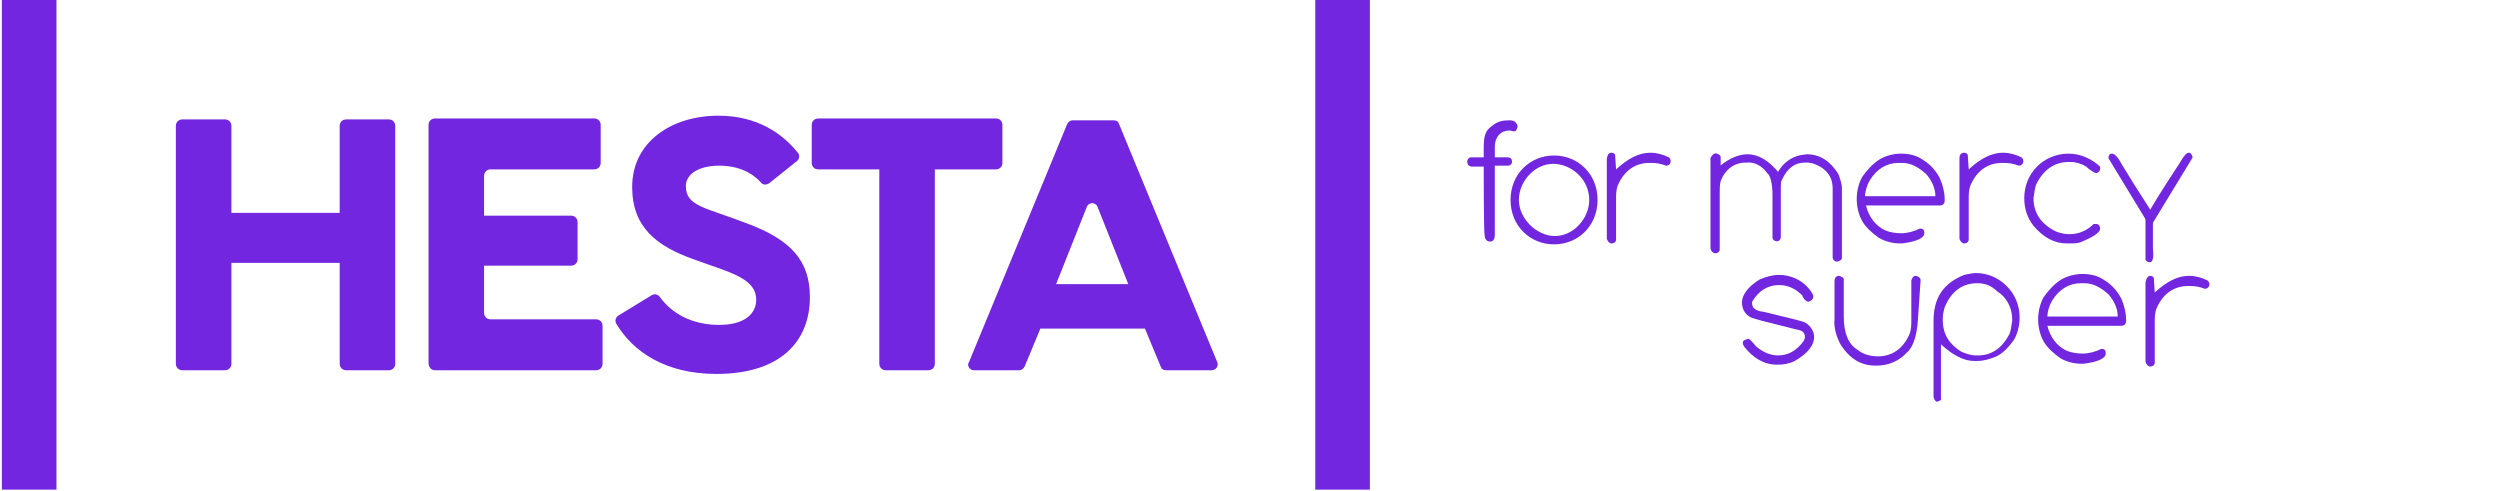
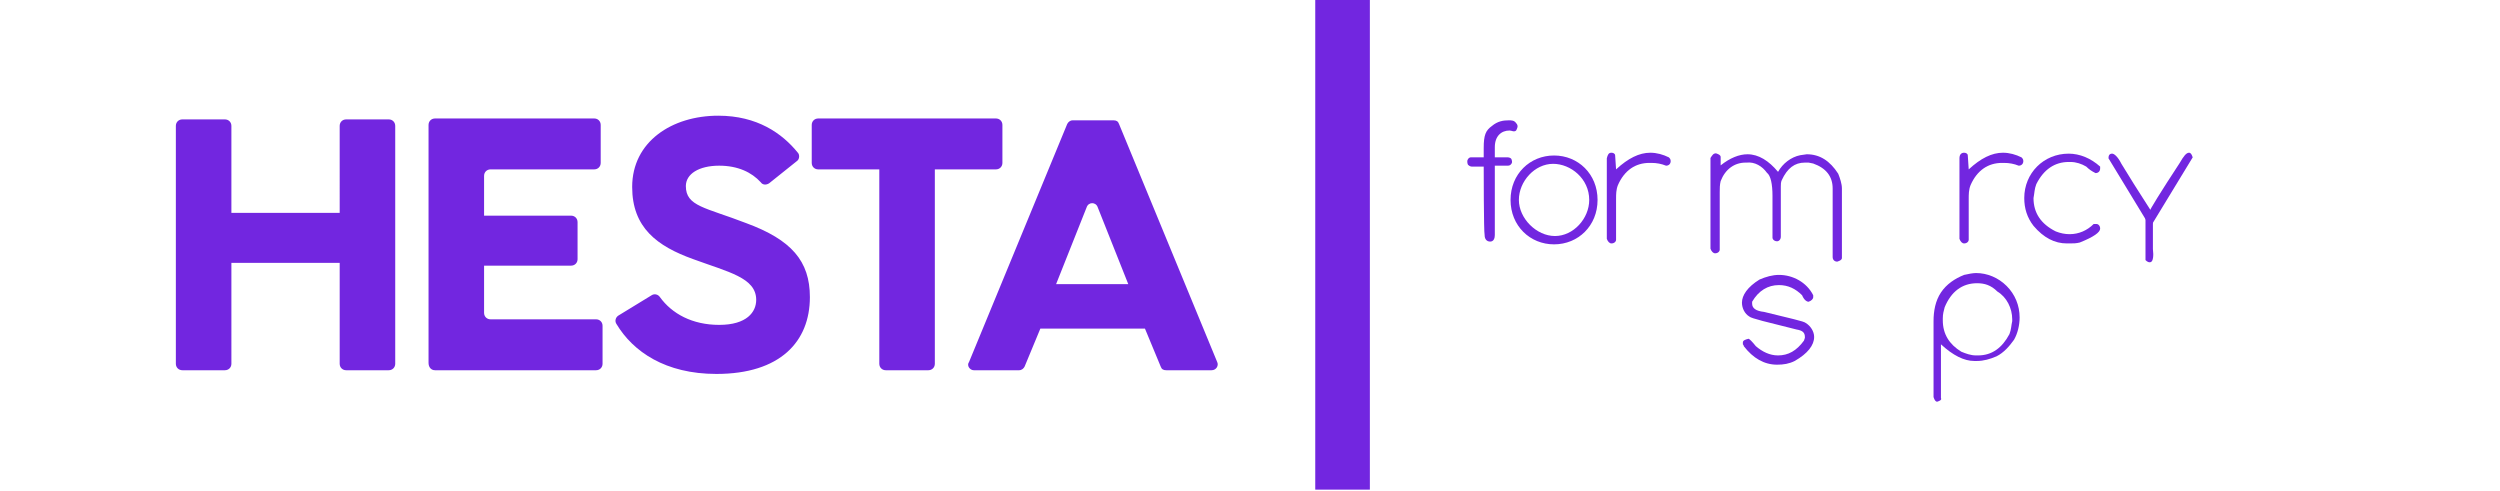
<svg xmlns="http://www.w3.org/2000/svg" version="1.1" id="a" x="0px" y="0px" viewBox="0 0 270.1 53" style="enable-background:new 0 0 270.1 53;" xml:space="preserve">
  <style type="text/css">
	.st0{fill:#7226E0;}
</style>
  <g>
    <g>
      <g>
-         <rect x="0.2" y="0" class="st0" width="5.9" height="52.9" />
        <rect x="142.1" y="0" class="st0" width="5.9" height="52.9" />
      </g>
      <g>
        <path class="st0" d="M114.1,30.7l3.3-8.3c0.2-0.6,1-0.6,1.2,0l3.3,8.3H114.1z M105.2,40h4.9c0.3,0,0.5-0.2,0.6-0.4l1.7-4.1h11.3     l1.7,4.1c0.1,0.3,0.3,0.4,0.6,0.4h4.9c0.5,0,0.8-0.5,0.6-0.9l-10.6-25.7c-0.1-0.3-0.3-0.4-0.6-0.4h-4.4c-0.3,0-0.5,0.2-0.6,0.4     l-10.6,25.7C104.4,39.5,104.8,40,105.2,40z M95.7,40h4.6c0.4,0,0.7-0.3,0.7-0.7v-21h6.6c0.4,0,0.7-0.3,0.7-0.7v-4.1     c0-0.4-0.3-0.7-0.7-0.7H88.4c-0.4,0-0.7,0.3-0.7,0.7v4.1c0,0.4,0.3,0.7,0.7,0.7H95v21C95,39.7,95.3,40,95.7,40z M66.8,34.1     c-0.3,0.2-0.4,0.6-0.2,0.9c1.8,3,5.3,5.4,10.8,5.4c6.9,0,10.1-3.5,10.1-8.3c0-3.9-2-6.2-6.9-8c-4.4-1.7-6.5-1.8-6.5-4     c0-1.3,1.4-2.2,3.6-2.2c2,0,3.5,0.7,4.5,1.8c0.2,0.3,0.6,0.3,0.9,0.1l3-2.4c0.3-0.2,0.3-0.7,0.1-0.9c-1.7-2.1-4.4-4-8.6-4     c-5,0-9.3,2.8-9.3,7.7c0,4.4,2.7,6.4,6.6,7.8c3.8,1.4,6.8,2,6.8,4.4c0,1.3-1,2.7-4,2.7c-2.9,0-5.1-1.2-6.4-3     c-0.2-0.3-0.6-0.4-0.9-0.2L66.8,34.1z M47,40h17.4c0.4,0,0.7-0.3,0.7-0.7v-4.1c0-0.4-0.3-0.7-0.7-0.7H53c-0.4,0-0.7-0.3-0.7-0.7     v-5.1h9.4c0.4,0,0.7-0.3,0.7-0.7v-4c0-0.4-0.3-0.7-0.7-0.7h-9.4V19c0-0.4,0.3-0.7,0.7-0.7h11.2c0.4,0,0.7-0.3,0.7-0.7v-4.1     c0-0.4-0.3-0.7-0.7-0.7H47c-0.4,0-0.7,0.3-0.7,0.7v25.7C46.3,39.7,46.6,40,47,40z M19.7,40h4.6c0.4,0,0.7-0.3,0.7-0.7V28.4h11.7     v10.9c0,0.4,0.3,0.7,0.7,0.7H42c0.4,0,0.7-0.3,0.7-0.7V13.6c0-0.4-0.3-0.7-0.7-0.7h-4.6c-0.4,0-0.7,0.3-0.7,0.7V23H25v-9.4     c0-0.4-0.3-0.7-0.7-0.7h-4.6c-0.4,0-0.7,0.3-0.7,0.7v25.7C19,39.7,19.3,40,19.7,40z" />
      </g>
    </g>
    <g>
      <path class="st0" d="M160.3,18H159c0,0-0.2,0-0.4-0.2c-0.1-0.2-0.1-0.5,0-0.6c0.1-0.2,0.3-0.2,0.3-0.2h1.4V16    c0-1.4,0.2-1.9,0.9-2.4c0.6-0.5,1.2-0.6,1.8-0.6c0.3,0,0.6,0,0.8,0.3c0.3,0.3,0.1,0.6,0,0.8c-0.2,0.2-0.5,0-0.7,0    c-0.9,0-1.6,0.6-1.6,1.8V17l1.4,0c0,0,0.3,0,0.4,0.2c0.1,0.3,0.1,0.4-0.1,0.6c-0.1,0.1-0.3,0.1-0.3,0.1h-1.4c0,0,0,7.2,0,7.5    c0,0.3-0.1,0.7-0.5,0.7s-0.6-0.3-0.6-0.7C160.3,25.1,160.3,18,160.3,18z" />
      <path class="st0" d="M167.9,16.8c2.6,0,4.7,2,4.7,4.8s-2.1,4.8-4.7,4.8c-2.6,0-4.7-2-4.7-4.8S165.3,16.8,167.9,16.8z M168,25.5    c2,0,3.7-1.9,3.7-3.9c0-2.3-2-3.9-3.9-3.9c-2,0-3.7,1.9-3.7,3.9C164.1,23.6,166,25.5,168,25.5z" />
    </g>
-     <path id="Fill_3_00000065758859622972113010000006754005227166675871_" class="st0" d="M207.2,34.7c-0.2,2.8-1.2,3.4-1.2,3.4   c-0.8,0.9-2,1.4-3.2,1.4h-0.2c-1.5,0-2.7-0.7-3.7-2.2c-0.5-0.9-0.8-1.9-0.7-2.9v-4c0-0.4,0.2-0.6,0.5-0.6c0.3,0.1,0.5,0.2,0.5,0.4   v4c0,1.8,0.5,3,1.5,3.6c0.6,0.5,1.4,0.7,2.2,0.7c1.5,0,2.7-0.8,3.4-2.4c0.2-0.5,0.2-1,0.2-1.5v-4.3c0.1-0.3,0.2-0.5,0.5-0.5   c0.3,0.1,0.5,0.2,0.5,0.5L207.2,34.7z" />
-     <path id="Fill_7_00000023273343461271931700000009869592529239196343_" class="st0" d="M232.3,29.8c0.2,0,0.4,0.1,0.4,0.3l0.1,1.5   c1.3-1.2,2.5-1.8,3.7-1.8c0.7,0,1.4,0.2,2,0.5c0.1,0.1,0.2,0.2,0.2,0.4l0,0c0,0.3-0.2,0.5-0.5,0.5c-0.5-0.2-1-0.3-1.6-0.3h-0.2   c-1.5,0-2.7,0.8-3.4,2.4c-0.2,0.5-0.2,1-0.2,1.5v4.4c0,0.2-0.2,0.4-0.5,0.4l0,0c-0.2,0-0.4-0.2-0.5-0.5v-8.6   C231.9,30,232.1,29.8,232.3,29.8" />
    <path id="Fill_11_00000158002363773175747060000017929047049953861034_" class="st0" d="M192.2,29.7c1.5,0,3,0.8,3.7,2.2l0,0.2v0   c0,0.2-0.2,0.4-0.5,0.5c-0.2,0-0.5-0.2-0.7-0.7c-0.7-0.7-1.5-1.1-2.5-1.1c-1.2,0-2.2,0.6-2.9,1.8l0,0.2c0,0.5,0.4,0.8,1.3,0.9   c2.8,0.7,4.3,1,4.5,1.2c0.5,0.3,0.9,0.9,0.9,1.5v0c0,0.9-0.7,1.8-2.1,2.6c-0.6,0.3-1.2,0.4-1.9,0.4c-1.4,0-2.6-0.7-3.6-2   c0-0.1-0.1-0.2-0.1-0.2v-0.2c0-0.2,0.2-0.3,0.6-0.4c0.1,0,0.4,0.3,0.8,0.8c0.7,0.6,1.5,1,2.4,1c1.1,0,2-0.5,2.8-1.6l0.1-0.3v-0.1   c0-0.5-0.3-0.7-0.9-0.8c-3.2-0.8-4.9-1.2-5.1-1.4c-0.5-0.3-0.8-0.9-0.8-1.5c0-0.8,0.6-1.7,1.9-2.5   C190.8,29.9,191.5,29.7,192.2,29.7" />
    <path id="Fill_15_00000033357614170226645350000007905757154047081140_" class="st0" d="M209.3,43.4L209.3,43.4   c-0.2,0-0.3-0.2-0.4-0.5v-8.2c0-1.1,0.2-2.2,0.8-3.1c0.6-0.9,1.5-1.5,2.5-1.9c0.5-0.1,0.9-0.2,1.3-0.2c1.2,0,2.4,0.5,3.3,1.4   c0.9,0.9,1.4,2.1,1.4,3.4c0,0.8-0.2,1.7-0.6,2.4c-0.5,0.7-1.1,1.4-1.9,1.8c-0.7,0.3-1.4,0.5-2.1,0.5h-0.3c-1.1,0-2.3-0.6-3.6-1.8   V43C209.8,43.2,209.6,43.3,209.3,43.4z M213.6,30.6c-1.6,0-2.8,0.9-3.5,2.6c-0.1,0.4-0.2,0.7-0.2,1.2v0.2c0,1.5,0.7,2.6,2,3.4   c0.5,0.2,1,0.4,1.6,0.4h0.2c1.5,0,2.6-0.8,3.4-2.3c0.2-0.5,0.2-1,0.3-1.4v-0.2c0-1.2-0.6-2.4-1.6-3   C215.1,30.8,214.4,30.6,213.6,30.6z" />
-     <path id="Fill_19_00000177486388312154545230000015292466670093747357_" class="st0" d="M225.1,39.3h-0.2c-0.8,0-1.6-0.2-2.3-0.6   c-0.7-0.5-1.4-1.1-1.8-1.8c-0.4-0.7-0.6-1.6-0.6-2.4s0.2-1.7,0.6-2.4c0.5-0.7,1.1-1.4,1.9-1.9c0.7-0.4,1.5-0.6,2.3-0.6   c0.9,0,1.7,0.2,2.4,0.7c0.8,0.5,1.4,1.2,1.8,2c0.3,0.7,0.5,1.5,0.5,2.2v0.2c0,0.3-0.2,0.5-0.5,0.5h-8c0.3,1.2,1,2.2,2.1,2.7   c0.5,0.2,1.1,0.3,1.7,0.3c0.7,0,1.4-0.2,2-0.5h0.1c0.3,0,0.4,0.2,0.4,0.4v0.1C227.5,38.7,226.7,39.1,225.1,39.3L225.1,39.3z    M224.8,30.6c-1.2,0-2.3,0.6-3.1,1.9c-0.3,0.5-0.5,1.2-0.5,1.7h7.6c0-0.9-0.4-1.7-1-2.4c-0.9-0.8-1.7-1.2-2.6-1.2L224.8,30.6   L224.8,30.6z" />
    <g id="Group_26_00000084504168039691588880000006338955810876183685_" transform="translate(0 17.567)">
      <g>
        <g>
          <g id="Group_26-2_00000036248741992909236050000005142542038444005536_" transform="translate(0 0)">
            <path id="Fill_24_00000038373148283398294590000009962857465741565577_" class="st0" d="M185.4-1c0.3,0.1,0.5,0.2,0.5,0.4v0.9       c1-0.8,2-1.2,2.9-1.2c1.2,0,2.3,0.7,3.3,1.9c0.5-0.9,1.4-1.6,2.4-1.8l0.7-0.1c1.4,0,2.5,0.7,3.4,2.1c0.2,0.5,0.4,1.1,0.4,1.6       v7.5c0,0.2-0.2,0.3-0.5,0.4l0,0c-0.3,0-0.5-0.2-0.5-0.5V2.8c0-1.3-0.7-2.2-2.1-2.7L195.4,0h-0.4c-1.1,0-1.9,0.6-2.5,1.9       c-0.1,0.2-0.1,0.5-0.1,0.7V8c0,0.3-0.2,0.5-0.4,0.5l0,0c-0.3,0-0.5-0.2-0.5-0.4V3.6c0-1.3-0.2-2.2-0.6-2.5       c-0.5-0.7-1.3-1.2-2.2-1.1h-0.1c-1.2,0-2.2,0.7-2.7,2c-0.1,0.4-0.1,0.8-0.1,1.2v6.2c0,0.2-0.2,0.4-0.5,0.4l0,0       c-0.2,0-0.4-0.2-0.5-0.5v-9.8C185-0.8,185.1-1,185.4-1" />
          </g>
        </g>
      </g>
    </g>
-     <path id="Fill_29_00000044893854384182313000000000252706932628793012_" class="st0" d="M205.5,26.3h-0.2c-0.8,0-1.6-0.2-2.3-0.6   c-0.7-0.5-1.4-1.1-1.8-1.8c-0.4-0.7-0.6-1.6-0.6-2.4c0-0.8,0.2-1.7,0.6-2.4c0.5-0.7,1.1-1.4,1.9-1.9c0.7-0.4,1.5-0.6,2.3-0.6   c0.9,0,1.7,0.2,2.4,0.7c0.8,0.5,1.4,1.2,1.8,2c0.3,0.7,0.5,1.5,0.5,2.2v0.2c0,0.3-0.2,0.5-0.5,0.5h-8c0.3,1.2,1,2.2,2.1,2.7   c0.5,0.2,1.1,0.3,1.7,0.3c0.7,0,1.4-0.2,2-0.5h0.1c0.3,0,0.4,0.2,0.4,0.4v0.1C207.9,25.7,207.1,26.1,205.5,26.3z M205.1,17.6   c-1.2,0-2.3,0.6-3.1,1.9c-0.3,0.5-0.5,1.2-0.5,1.7h7.6c0-0.9-0.4-1.7-1-2.4c-0.9-0.8-1.7-1.2-2.6-1.2L205.1,17.6L205.1,17.6z" />
    <path id="Fill_33_00000132802297783597461970000004193935144440661915_" class="st0" d="M212.2,16.5c0.2,0,0.4,0.1,0.4,0.3l0.1,1.5   c1.3-1.2,2.5-1.8,3.7-1.8c0.7,0,1.4,0.2,2,0.5c0.1,0.1,0.2,0.2,0.2,0.4l0,0c0,0.3-0.2,0.5-0.5,0.5c-0.5-0.2-1-0.3-1.6-0.3h-0.2   c-1.5,0-2.7,0.8-3.4,2.4c-0.2,0.5-0.2,1-0.2,1.5v4.4c0,0.2-0.2,0.4-0.5,0.4l0,0c-0.2,0-0.4-0.2-0.5-0.5v-8.7   C211.7,16.7,211.9,16.5,212.2,16.5" />
    <path id="Fill_33_00000058581033323031588410000016940129563547690387_" class="st0" d="M174.1,16.5c0.2,0,0.4,0.1,0.4,0.3l0.1,1.5   c1.3-1.2,2.5-1.8,3.7-1.8c0.7,0,1.4,0.2,2,0.5c0.1,0.1,0.2,0.2,0.2,0.4l0,0c0,0.3-0.2,0.5-0.5,0.5c-0.5-0.2-1-0.3-1.6-0.3h-0.2   c-1.5,0-2.7,0.8-3.4,2.4c-0.2,0.5-0.2,1-0.2,1.5v4.4c0,0.2-0.2,0.4-0.5,0.4l0,0c-0.2,0-0.4-0.2-0.5-0.5v-8.7   C173.7,16.7,173.8,16.5,174.1,16.5" />
    <path id="Fill_37_00000067208702297053352120000010194001900607082138_" class="st0" d="M223.5,16.6c1.2,0,2.4,0.5,3.4,1.4   c0,0.1,0,0.1,0,0.2l0,0c0,0.3-0.2,0.5-0.5,0.5h0c-0.4-0.2-0.7-0.4-1-0.7c-0.5-0.3-1.1-0.5-1.7-0.5h-0.2c-1.5,0-2.7,0.8-3.5,2.4   c-0.2,0.5-0.2,1-0.3,1.5c0,1.6,0.8,2.8,2.4,3.6c0.5,0.2,1,0.3,1.5,0.3c1,0,1.9-0.4,2.6-1.1l0.2,0h0.1c0.2,0,0.4,0.2,0.4,0.5l0,0   c0,0.4-0.7,0.9-2.2,1.5c-0.4,0.1-0.7,0.1-1.1,0.1h-0.3c-1.3,0-2.5-0.6-3.6-1.9c-0.7-0.9-1-1.9-1-3   C218.7,18.7,220.8,16.6,223.5,16.6" />
    <path id="Fill_41_00000071558739805451461790000001113326338445277108_" class="st0" d="M232.3,24.6l0-0.1l-4.5-7.4v0   c0-0.3,0.1-0.5,0.4-0.5c0.2,0,0.6,0.3,1,1.1c2,3.3,3.2,5,3.3,5.3" />
    <path id="Fill_45_00000021096511537536991690000016208490706257330076_" class="st0" d="M232.2,22.9c0.1-0.3,1.2-2.1,3.3-5.3   c0.4-0.7,0.7-1.1,1-1.1c0.2,0,0.3,0.2,0.4,0.5v0l-4.5,7.4l0,0.1" />
    <path id="Fill_49_00000028285450527883362590000010946243274920373399_" class="st0" d="M232.6,23.6c0,0.3,0-0.5,0,3.3   c0.1,0.8,0,1.3-0.2,1.4c-0.2,0.1-0.4,0-0.6-0.2v0l0-4.6" />
  </g>
</svg>